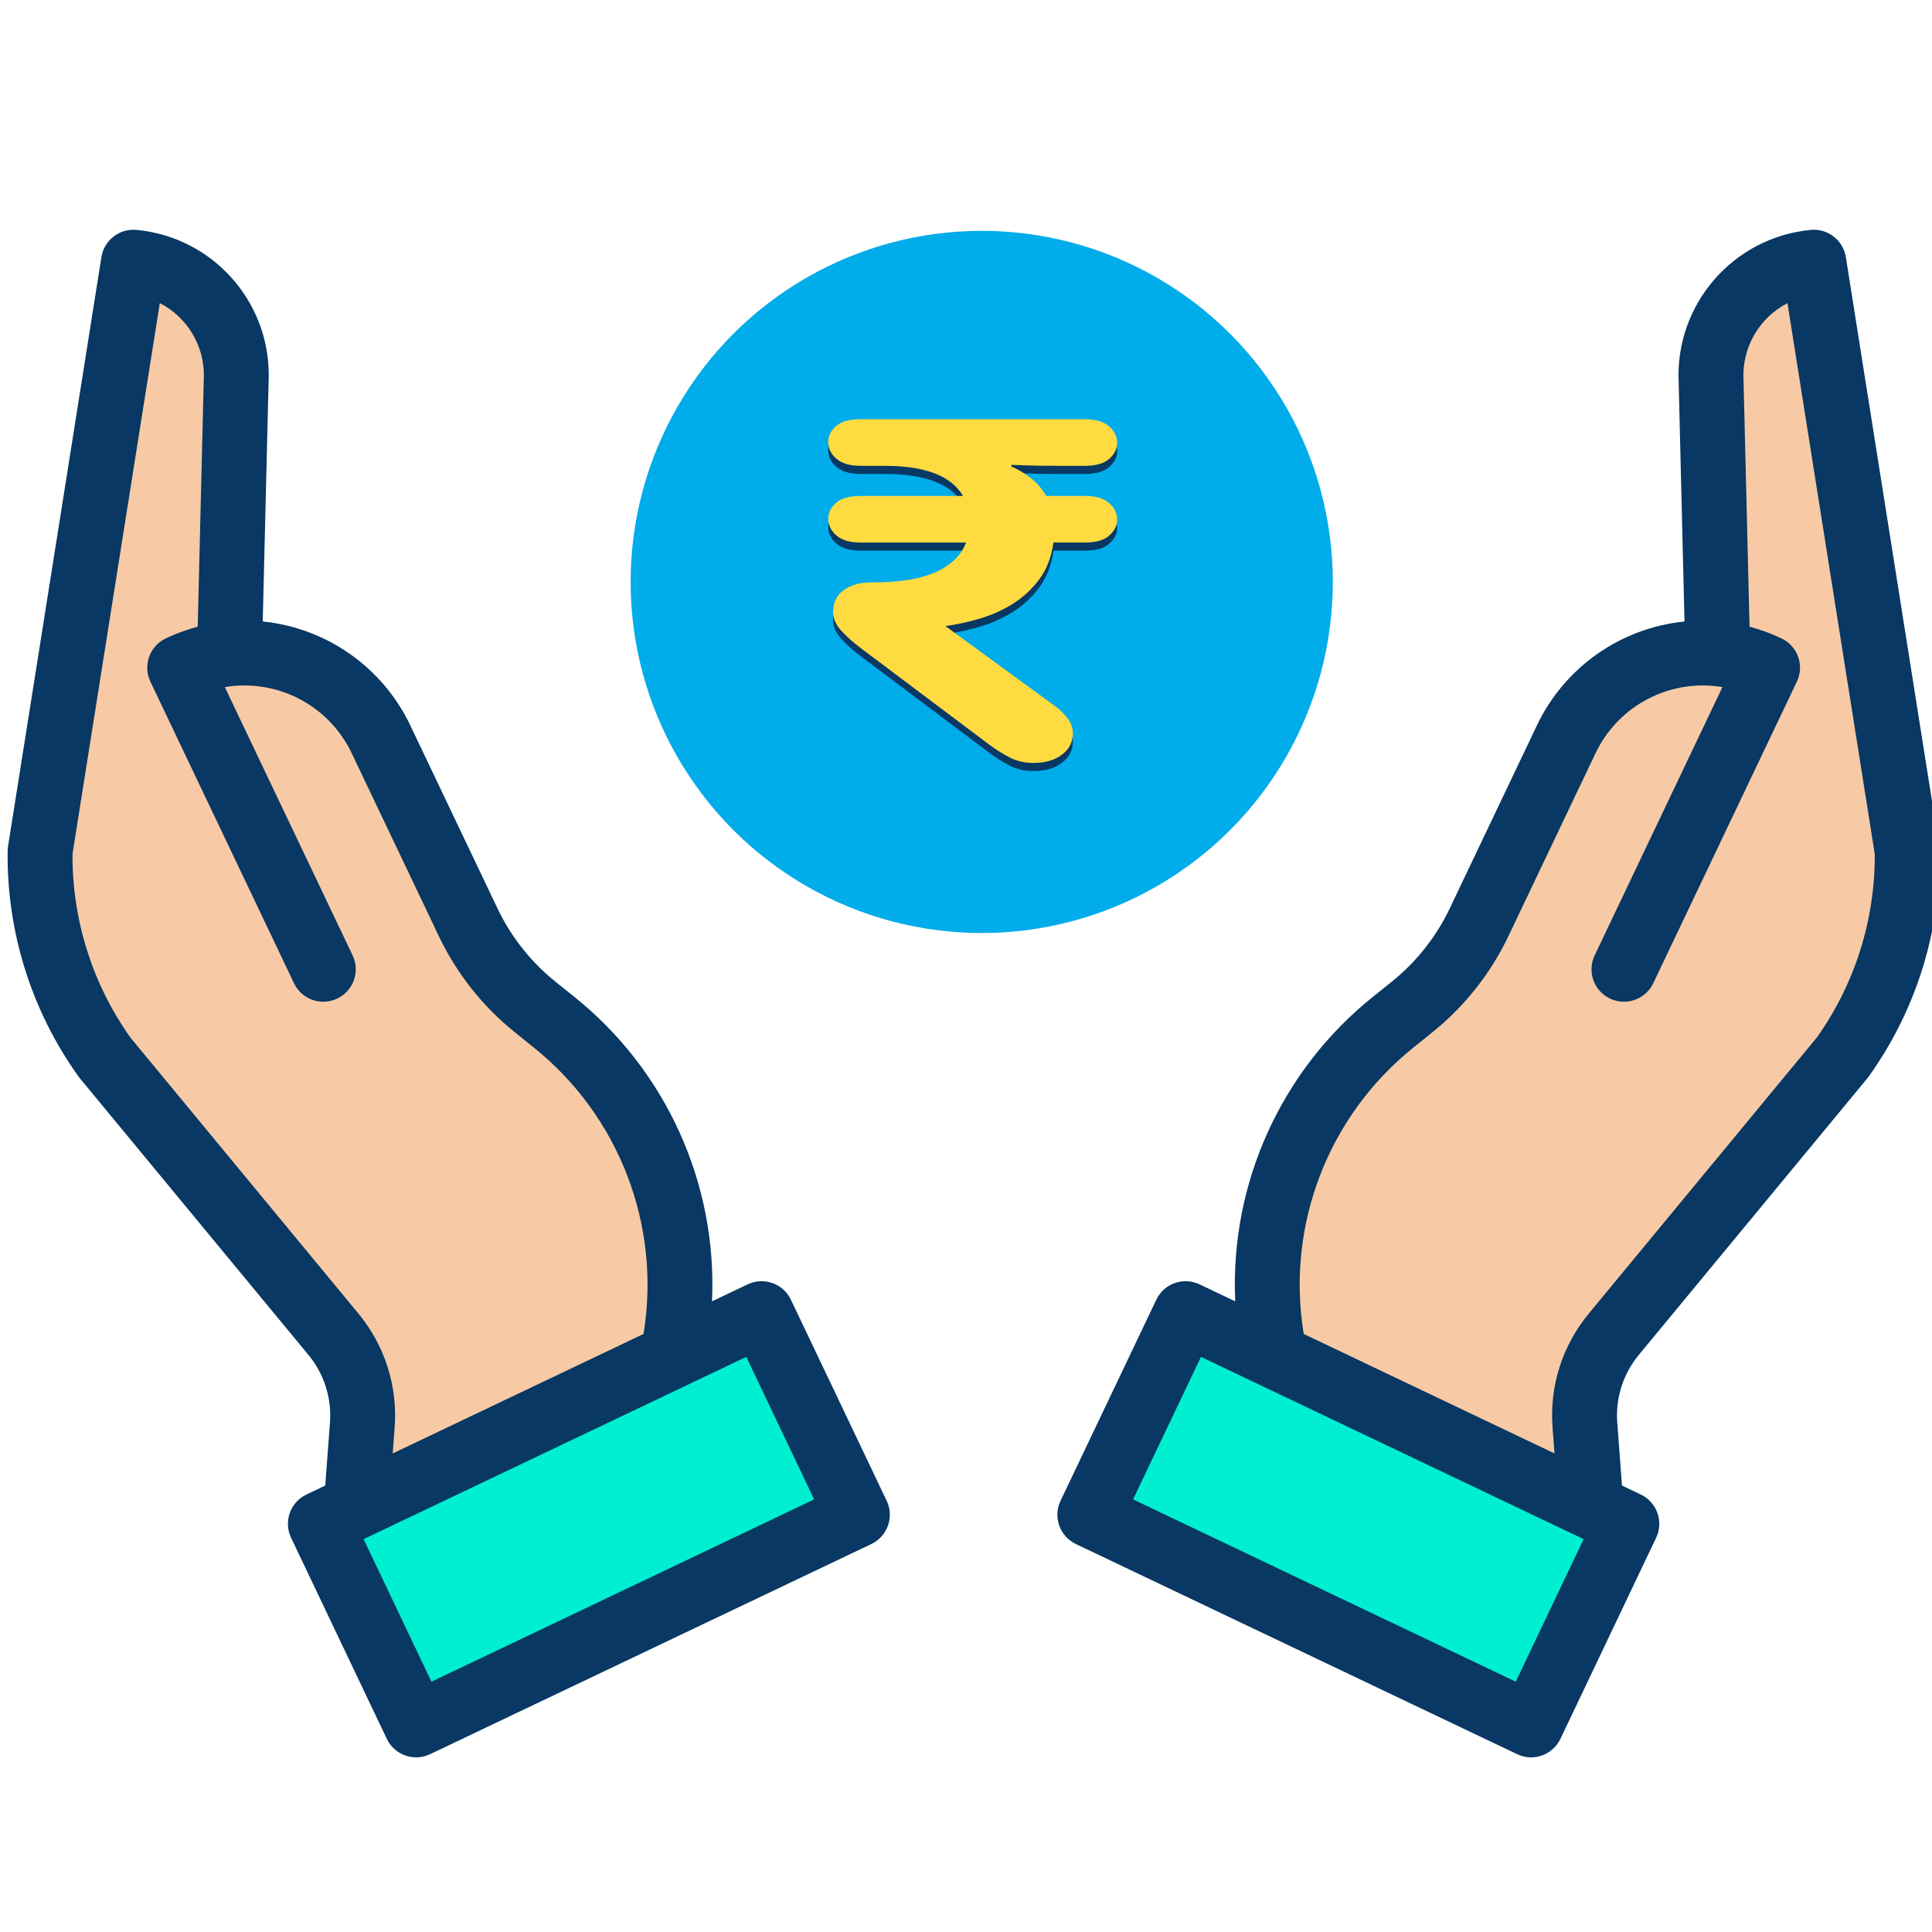
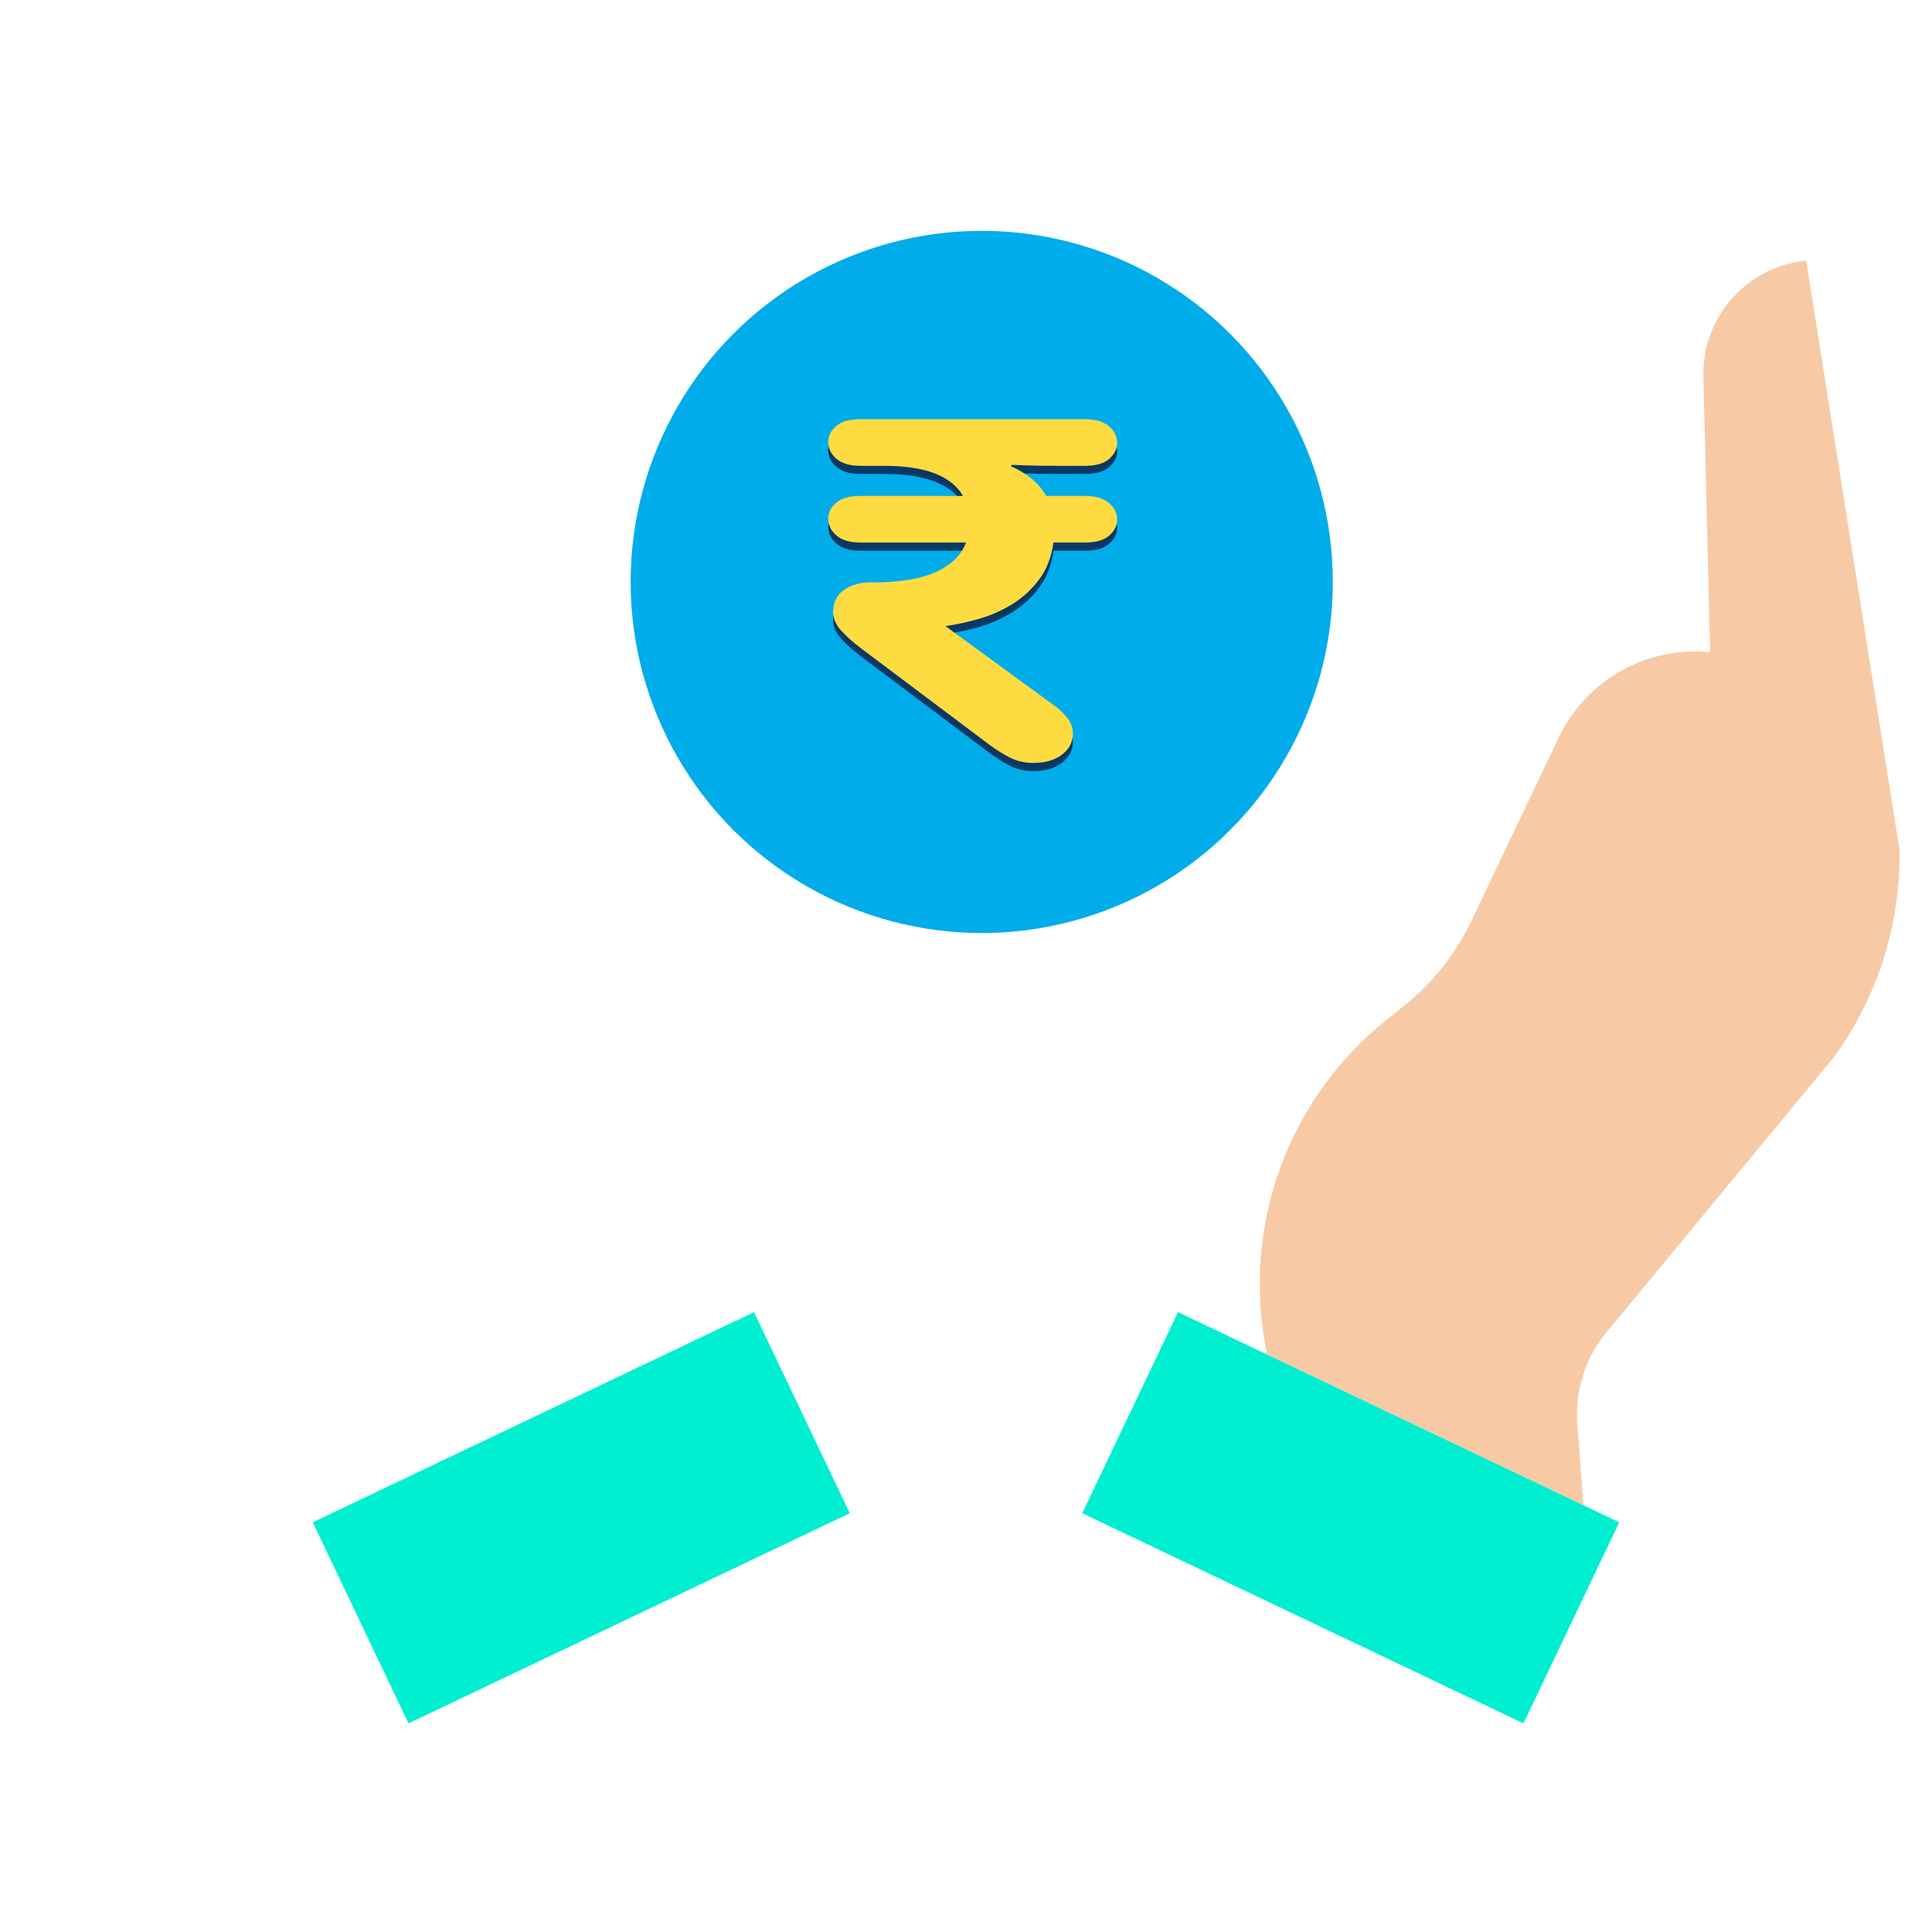
<svg xmlns="http://www.w3.org/2000/svg" version="1.1" id="Layer_1" x="0px" y="0px" width="476px" height="476px" viewBox="0 0 476 476" enable-background="new 0 0 476 476" xml:space="preserve">
  <path fill="#F7CAA5" d="M421.334,160.695l-1.64-67.118c-0.757-14.975,10.386-27.896,25.31-29.352l22.998,145.137  c0.277,18.214-5.315,36.033-15.954,50.821l-56.3,68.141c-5.183,6.268-7.739,14.3-7.135,22.409l1.511,20.123l-78.39-37.338  l0.301-0.64c-6.217-30.565,5.175-62.045,29.512-81.555l4.465-3.587c6.998-5.611,12.637-12.734,16.497-20.832l21.52-45.178  C390.78,167.544,405.707,159.13,421.334,160.695z" />
  <path fill="#00EFD1" d="M390.124,370.855l8.82,4.203l-23.588,49.544l-108.721-51.78l23.6-49.545l21.499,10.24L390.124,370.855z" />
  <path fill="#00EFD1" d="M85.883,370.855l78.385-37.338l21.5-10.24l23.6,49.545l-108.721,51.78l-23.588-49.544L85.883,370.855z" />
-   <path fill="#F7CAA5" d="M54.669,160.695c15.626-1.565,30.554,6.849,37.306,21.032l21.52,45.178  c3.859,8.098,9.499,15.221,16.496,20.832l4.465,3.587c24.337,19.51,35.729,50.989,29.517,81.555l0.296,0.64l-78.385,37.338  l1.506-20.123c0.605-8.109-1.951-16.142-7.134-22.409l-56.297-68.141C13.316,245.395,7.724,227.575,8,209.361L30.999,64.225  C45.372,65.625,56.335,77.7,56.347,92.137c0,0.479-0.02,0.96-0.039,1.44L54.669,160.695z" />
  <g>
    <circle fill="#00ACEA" cx="241.875" cy="143.375" r="86.5" />
-     <path fill="#083863" d="M454.774,63.347c-0.667-4.176-4.464-7.111-8.672-6.705c-19.143,1.846-33.457,18.397-32.517,37.603   l1.437,58.876c-15.74,1.584-29.517,11.267-36.335,25.543l-21.515,45.178c-3.353,7.005-8.235,13.172-14.288,18.038l-4.465,3.583   c-22.745,18.147-35.421,46.091-34.09,75.157l-8.785-4.184c-3.984-1.9-8.753-0.207-10.654,3.778l-23.596,49.544   c-1.9,3.985-0.206,8.758,3.778,10.655l108.721,51.78c3.984,1.901,8.758,0.207,10.654-3.777l23.588-49.545   c1.896-3.984,0.207-8.754-3.777-10.65l-4.637-2.213l-1.163-15.486c-0.465-6.057,1.444-12.055,5.323-16.73l56.3-68.137   c0.113-0.137,0.223-0.277,0.324-0.422c11.606-16.199,17.727-35.69,17.461-55.617c-0.008-0.379-0.039-0.753-0.102-1.128   L454.774,63.347z M373.446,414.327l-94.284-44.908l16.723-35.112l94.285,44.904L373.446,414.327z M447.577,255.679l-56.116,67.923   c-6.518,7.852-9.726,17.929-8.949,28.104l0.479,6.385l-61.787-29.438c-4.391-26.761,6.022-53.81,27.226-70.721l4.461-3.587   c7.93-6.373,14.322-14.447,18.713-23.626l21.52-45.181c5.315-11.127,17.035-17.73,29.306-16.513   c0.647,0.066,1.295,0.152,1.936,0.258l-31.456,66.049c-1.245,2.583-1.015,5.631,0.605,7.997c1.619,2.364,4.383,3.681,7.239,3.446   c2.856-0.23,5.37-1.975,6.588-4.566l35.366-74.265c1.9-3.984,0.206-8.753-3.782-10.65c-2.528-1.206-5.167-2.174-7.879-2.892   l-1.479-60.644c0-0.07,0-0.141-0.012-0.21c-0.41-7.868,3.828-15.248,10.834-18.858l21.508,135.724   c0.094,16.216-4.91,32.053-14.308,45.267H447.577z" />
-     <path fill="#083863" d="M81.295,350.51l-1.163,15.502l-4.637,2.209c-3.984,1.896-5.675,6.666-3.778,10.65l23.588,49.545   c1.897,3.984,6.67,5.679,10.655,3.777l108.721-51.78c3.984-1.897,5.675-6.67,3.777-10.655l-23.6-49.544   c-1.896-3.985-6.665-5.679-10.65-3.778l-8.784,4.184c1.326-29.063-11.346-57.006-34.087-75.153l-4.472-3.591   c-6.054-4.866-10.932-11.029-14.28-18.034l-21.523-45.174c-6.818-14.276-20.591-23.958-36.33-25.551l1.44-58.899   c0.023-0.566,0.043-1.136,0.043-1.705C66.27,73.935,52.15,58.382,33.651,56.646c-4.207-0.41-8.008,2.529-8.668,6.705L1.985,208.488   c-0.063,0.371-0.094,0.749-0.102,1.128c-0.262,19.927,5.854,39.414,17.46,55.613c0.102,0.145,0.211,0.289,0.324,0.426   l56.305,68.141C79.847,338.467,81.755,344.457,81.295,350.51z M200.584,369.415l-94.285,44.912l-16.715-35.116l79.997-38.102   l14.288-6.803L200.584,369.415z M17.861,210.412L39.372,74.676c6.685,3.43,10.881,10.323,10.857,17.835   c0,0.367-0.016,0.733-0.035,1.1v0.145L48.715,154.4c-2.708,0.718-5.351,1.686-7.88,2.892c-3.988,1.897-5.682,6.666-3.781,10.654   l35.366,74.261c1.218,2.596,3.73,4.34,6.588,4.57c2.856,0.23,5.619-1.086,7.239-3.446c1.619-2.365,1.85-5.417,0.604-7.997   l-31.459-66.049c0.647-0.113,1.3-0.199,1.951-0.262c12.27-1.213,23.979,5.39,29.29,16.513l21.522,45.181   c4.387,9.179,10.779,17.253,18.706,23.626l4.469,3.591c21.199,16.915,31.607,43.96,27.221,70.721l-61.799,29.438l0.48-6.396   c0.772-10.167-2.432-20.24-8.945-28.088l-56.121-67.931C22.77,242.465,17.767,226.627,17.861,210.412z" />
    <g>
      <path fill="#083863" d="M211.987,116.767c-2.598,0-4.564-0.574-5.908-1.733c-1.346-1.152-2.021-2.53-2.021-4.126    c0-1.514,0.651-2.828,1.948-3.947c1.29-1.115,3.286-1.674,5.981-1.674h55.333c2.595,0,4.56,0.579,5.911,1.737    c1.345,1.154,2.013,2.531,2.013,4.123c0,1.436-0.644,2.736-1.94,3.889c-1.296,1.159-3.293,1.733-5.983,1.733h-6.729    c-3.293,0-5.958-0.039-8.002-0.117c-2.045-0.078-3.165-0.122-3.364-0.122c0,0.083-0.026,0.141-0.074,0.18    c-0.055,0.044-0.073,0.102-0.073,0.18c1.691,0.721,3.311,1.674,4.856,2.872c1.544,1.196,2.816,2.671,3.815,4.424h9.57    c2.595,0,4.56,0.579,5.911,1.737c1.345,1.154,2.013,2.531,2.013,4.122c0,1.436-0.644,2.735-1.94,3.889    c-1.296,1.158-3.293,1.732-5.983,1.732h-7.775c-0.499,3.592-1.673,6.624-3.518,9.091c-1.844,2.472-4.06,4.507-6.651,6.103    c-2.598,1.596-5.361,2.809-8.301,3.645c-2.945,0.837-5.658,1.416-8.154,1.738l27.52,20.09c0.998,0.798,1.893,1.738,2.694,2.813    c0.798,1.076,1.193,2.253,1.193,3.528c0,2.151-0.895,3.909-2.689,5.261c-1.796,1.358-4.14,2.035-7.029,2.035    c-2.196,0-4.163-0.457-5.909-1.378c-1.746-0.914-3.365-1.932-4.863-3.046l-31.85-23.925c-1.898-1.431-3.493-2.867-4.789-4.302    c-1.296-1.436-1.941-2.95-1.941-4.546c0-2.312,0.871-4.108,2.616-5.383c1.741-1.275,4.012-1.912,6.806-1.912h0.899    c2.489,0,4.935-0.161,7.327-0.482c2.391-0.316,4.582-0.851,6.578-1.61s3.736-1.776,5.234-3.052    c1.496-1.275,2.592-2.828,3.291-4.667h-26.021c-2.598,0-4.564-0.574-5.908-1.732c-1.346-1.153-2.021-2.531-2.021-4.127    c0-1.513,0.651-2.827,1.948-3.946c1.29-1.115,3.286-1.674,5.981-1.674h25.273c-2.891-4.94-9.323-7.417-19.291-7.417H211.987z" />
    </g>
    <g>
      <path fill="#FEDB41" d="M211.987,114.767c-2.598,0-4.564-0.574-5.908-1.733c-1.346-1.152-2.021-2.53-2.021-4.126    c0-1.514,0.651-2.828,1.948-3.947c1.29-1.115,3.286-1.674,5.981-1.674h55.333c2.595,0,4.56,0.579,5.911,1.737    c1.345,1.154,2.013,2.531,2.013,4.123c0,1.436-0.644,2.736-1.94,3.889c-1.296,1.159-3.293,1.733-5.983,1.733h-6.729    c-3.293,0-5.958-0.039-8.002-0.117c-2.045-0.078-3.165-0.122-3.364-0.122c0,0.083-0.026,0.141-0.074,0.18    c-0.055,0.044-0.073,0.102-0.073,0.18c1.691,0.721,3.311,1.674,4.856,2.872c1.544,1.196,2.816,2.671,3.815,4.424h9.57    c2.595,0,4.56,0.579,5.911,1.737c1.345,1.154,2.013,2.531,2.013,4.122c0,1.436-0.644,2.735-1.94,3.889    c-1.296,1.158-3.293,1.732-5.983,1.732h-7.775c-0.499,3.592-1.673,6.624-3.518,9.091c-1.844,2.472-4.06,4.507-6.651,6.103    c-2.598,1.596-5.361,2.809-8.301,3.645c-2.945,0.837-5.658,1.416-8.154,1.738l27.52,20.09c0.998,0.798,1.893,1.738,2.694,2.813    c0.798,1.076,1.193,2.253,1.193,3.528c0,2.151-0.895,3.909-2.689,5.261c-1.796,1.358-4.14,2.035-7.029,2.035    c-2.196,0-4.163-0.457-5.909-1.378c-1.746-0.914-3.365-1.932-4.863-3.046l-31.85-23.925c-1.898-1.431-3.493-2.867-4.789-4.302    c-1.296-1.436-1.941-2.95-1.941-4.546c0-2.312,0.871-4.108,2.616-5.383c1.741-1.275,4.012-1.912,6.806-1.912h0.899    c2.489,0,4.935-0.161,7.327-0.482c2.391-0.316,4.582-0.851,6.578-1.61s3.736-1.776,5.234-3.052    c1.496-1.275,2.592-2.828,3.291-4.667h-26.021c-2.598,0-4.564-0.574-5.908-1.732c-1.346-1.153-2.021-2.531-2.021-4.127    c0-1.513,0.651-2.827,1.948-3.946c1.29-1.115,3.286-1.674,5.981-1.674h25.273c-2.891-4.94-9.323-7.417-19.291-7.417H211.987z" />
    </g>
  </g>
</svg>